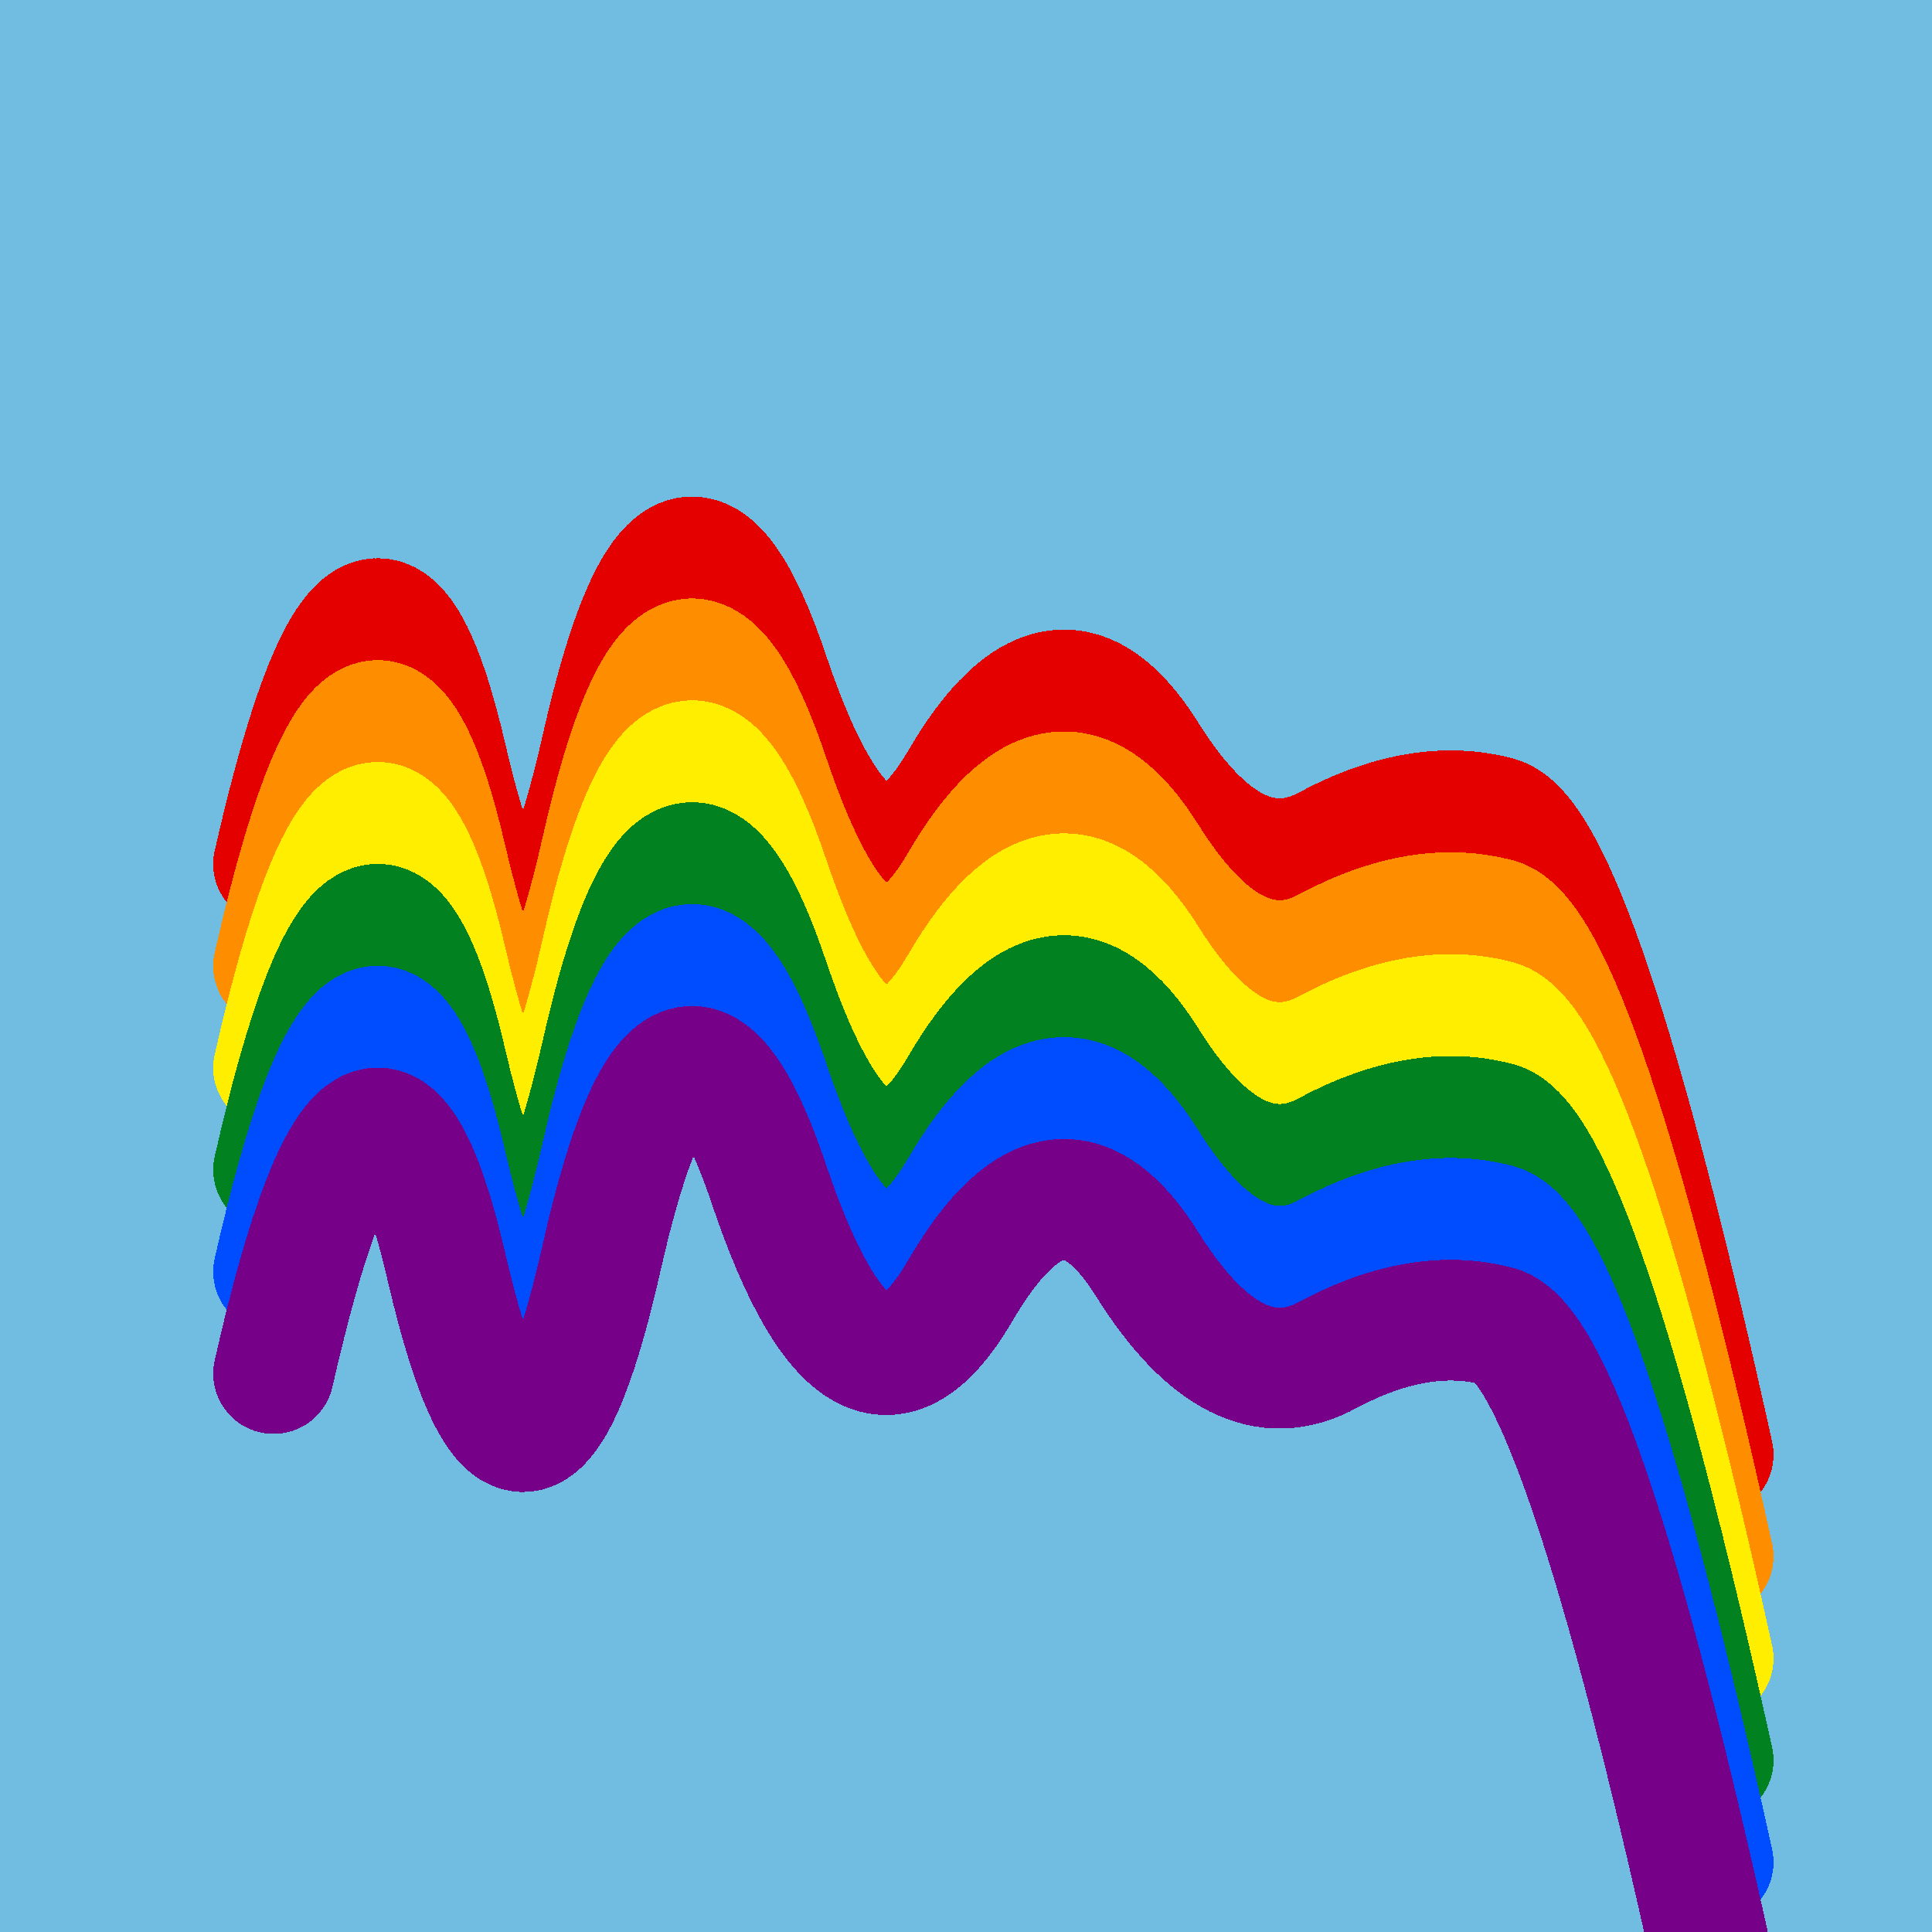
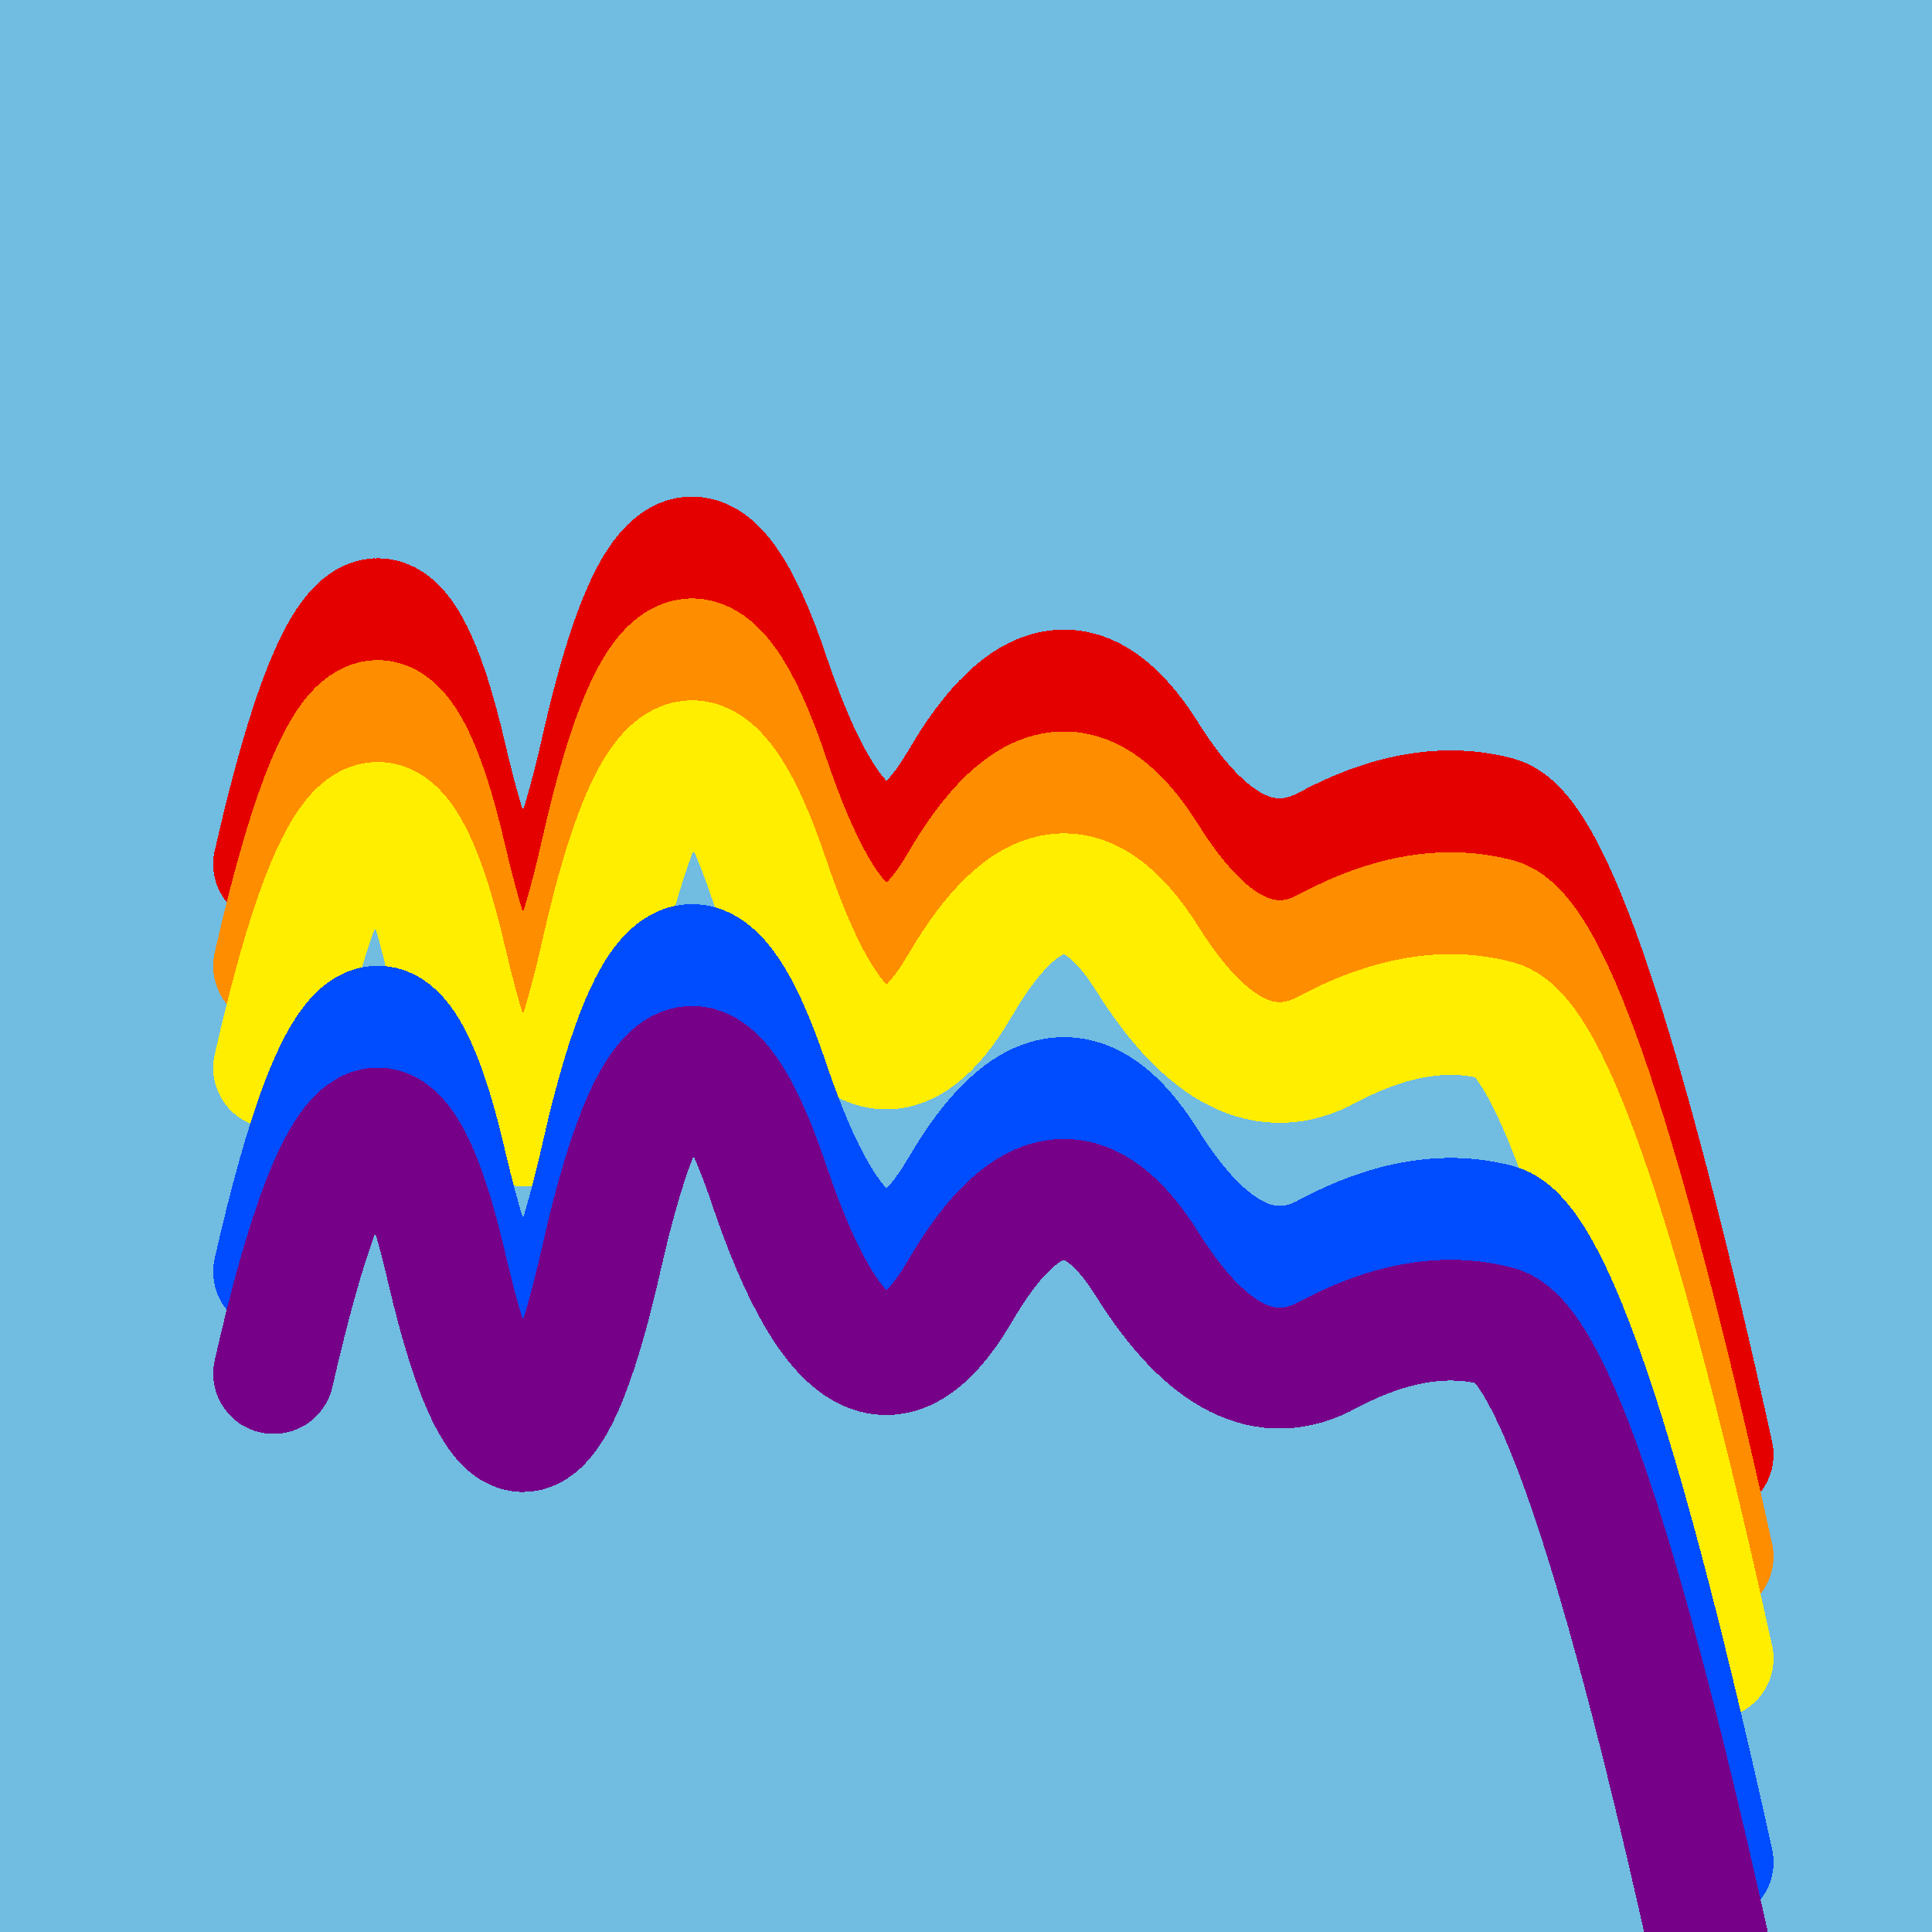
<svg xmlns="http://www.w3.org/2000/svg" width="1024" height="1024" viewBox="0 0 1024 1024" shape-rendering="crispEdges">
  <rect width="1024" height="1024" fill="#71BCE1" />
  <path d="M145,458 Q197,229,237,403,278,578,319,396,360,215,408,359,457,503,509,414,561,325,608,400,655,475,704,448,753,422,794,433,836,445,908,771" fill="transparent" stroke="#E50000" stroke-width="64" stroke-linecap="round" transform="translate(0,0)" />
  <path d="M145,458 Q197,229,237,403,278,578,319,396,360,215,408,359,457,503,509,414,561,325,608,400,655,475,704,448,753,422,794,433,836,445,908,771" fill="transparent" stroke="#FF8D00" stroke-width="64" stroke-linecap="round" transform="translate(0,54)" />
  <path d="M145,458 Q197,229,237,403,278,578,319,396,360,215,408,359,457,503,509,414,561,325,608,400,655,475,704,448,753,422,794,433,836,445,908,771" fill="transparent" stroke="#FFEE00" stroke-width="64" stroke-linecap="round" transform="translate(0,108)" />
-   <path d="M145,458 Q197,229,237,403,278,578,319,396,360,215,408,359,457,503,509,414,561,325,608,400,655,475,704,448,753,422,794,433,836,445,908,771" fill="transparent" stroke="#028121" stroke-width="64" stroke-linecap="round" transform="translate(0,162)" />
  <path d="M145,458 Q197,229,237,403,278,578,319,396,360,215,408,359,457,503,509,414,561,325,608,400,655,475,704,448,753,422,794,433,836,445,908,771" fill="transparent" stroke="#004CFF" stroke-width="64" stroke-linecap="round" transform="translate(0,216)" />
  <path d="M145,458 Q197,229,237,403,278,578,319,396,360,215,408,359,457,503,509,414,561,325,608,400,655,475,704,448,753,422,794,433,836,445,908,771" fill="transparent" stroke="#770088" stroke-width="64" stroke-linecap="round" transform="translate(0,270)" />
</svg>